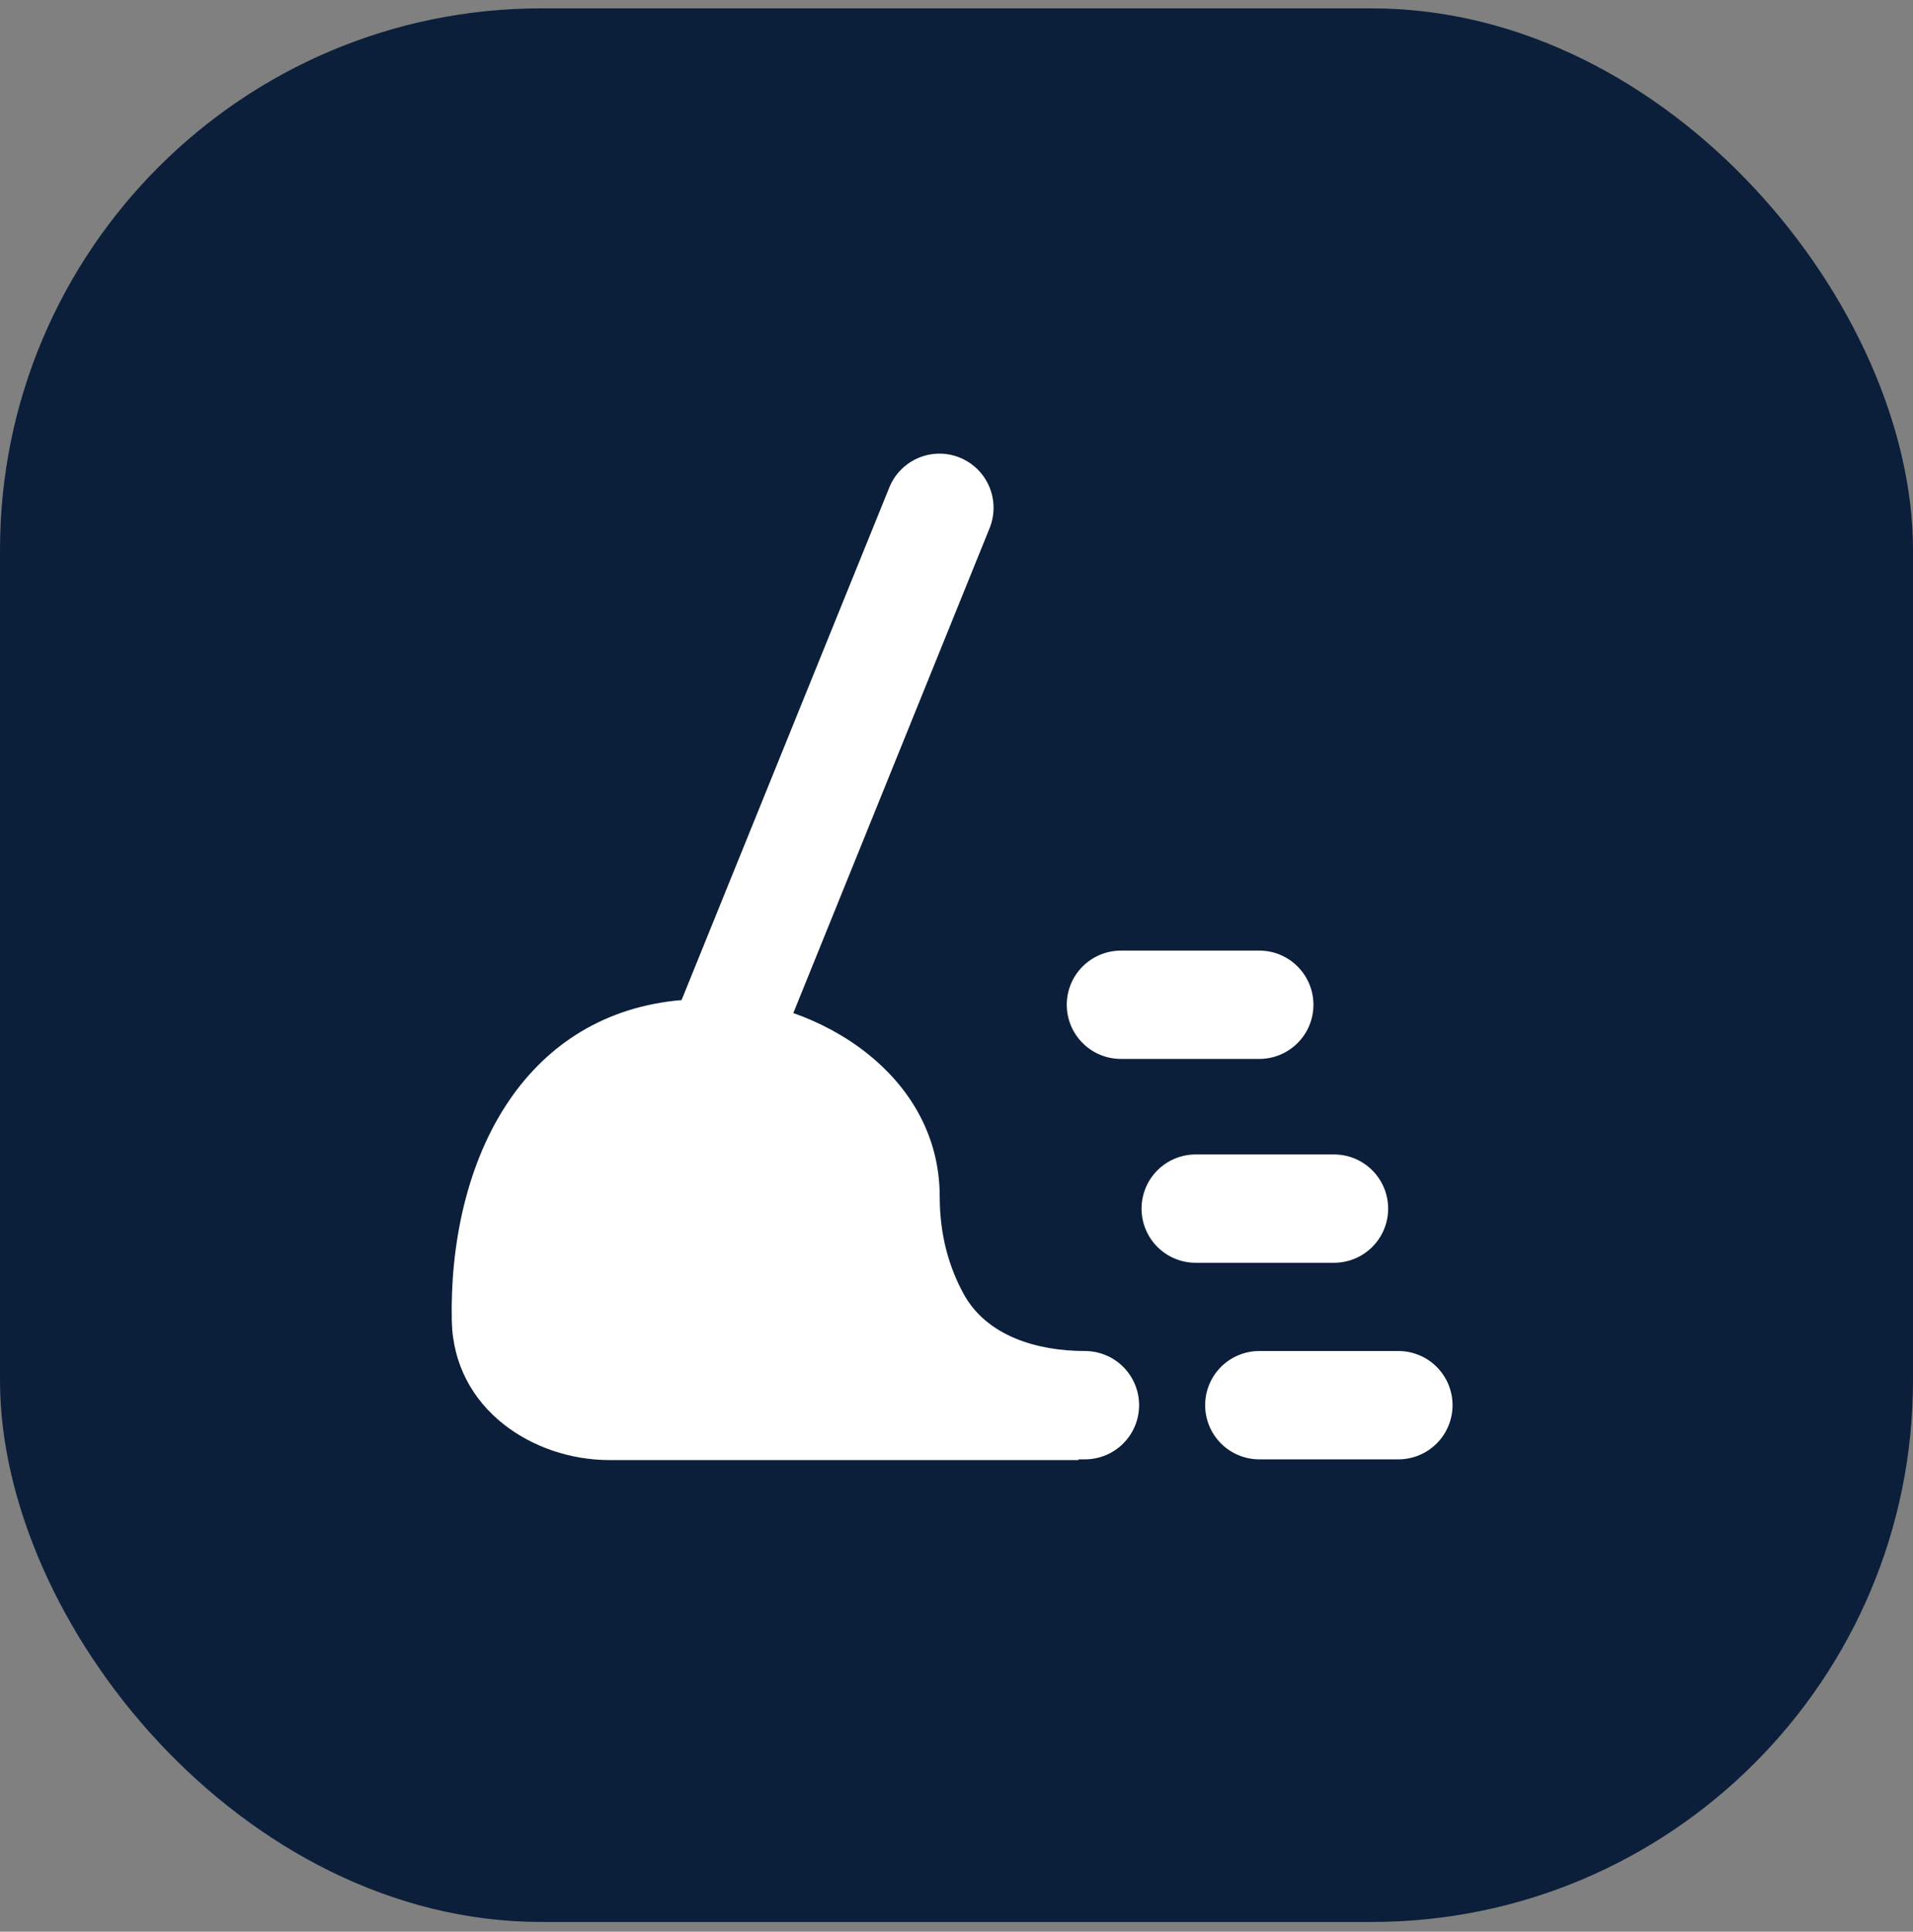
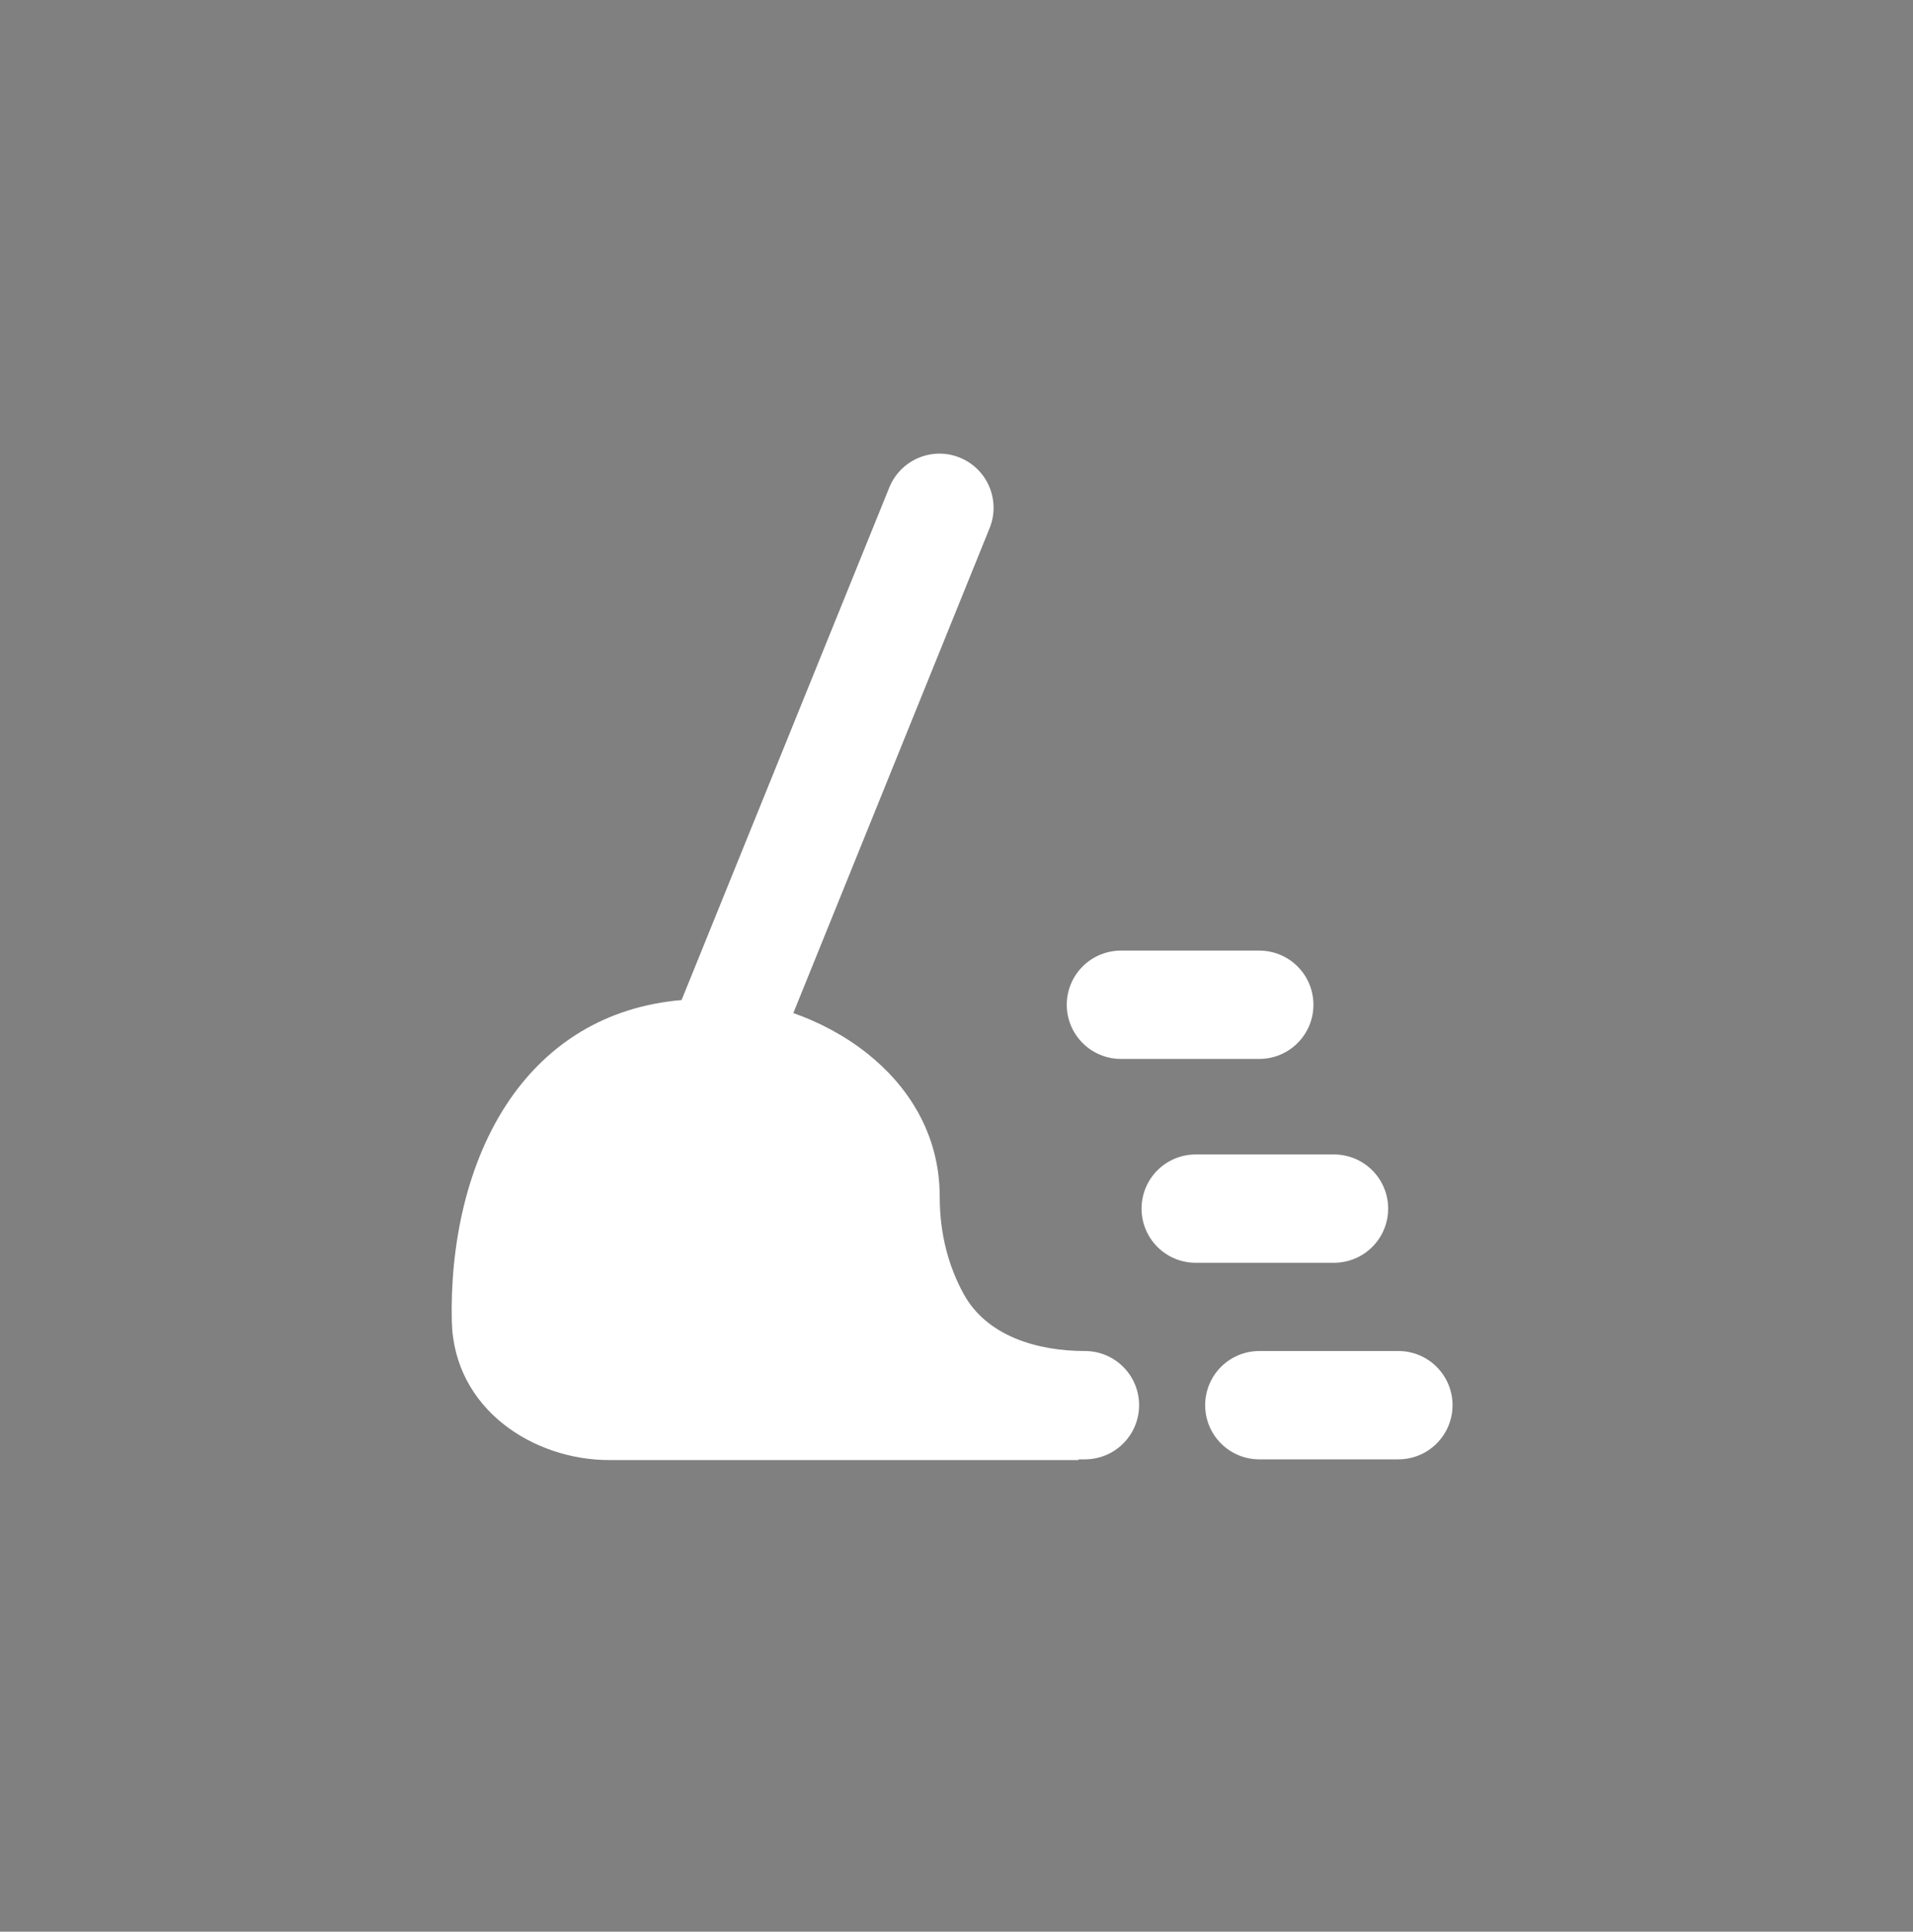
<svg xmlns="http://www.w3.org/2000/svg" width="106" height="107" viewBox="0 0 106 107" fill="none">
  <rect x="0" y="0" width="106" height="107" fill="#808080" stroke="none" />
-   <rect y="0.463" width="106" height="106" rx="30" fill="#0B1F3A" />
  <g clip-path="url(#clip0_2004_317)">
    <path fill-rule="evenodd" clip-rule="evenodd" d="M53.182 25.348C53.547 25.496 53.879 25.715 54.16 25.991C54.441 26.268 54.664 26.597 54.817 26.96C54.971 27.323 55.051 27.712 55.054 28.106C55.057 28.5 54.982 28.891 54.834 29.256L43.958 56.116C45.374 56.612 46.814 57.364 48.078 58.372C50.278 60.128 52.07 62.772 52.07 66.288C52.07 68.428 52.594 70.208 53.39 71.664C54.662 74 57.454 74.836 60.118 74.836C60.913 74.836 61.677 75.152 62.239 75.715C62.802 76.277 63.118 77.04 63.118 77.836C63.118 78.632 62.802 79.395 62.239 79.957C61.677 80.52 60.913 80.836 60.118 80.836H59.758V80.876H33.762C29.57 80.876 25.146 78.072 25.034 73.176C24.942 69.072 25.814 64.404 28.294 60.84C30.374 57.852 33.506 55.76 37.766 55.396L49.278 27C49.426 26.635 49.645 26.303 49.921 26.022C50.198 25.741 50.527 25.518 50.89 25.365C51.253 25.211 51.642 25.131 52.036 25.128C52.43 25.125 52.817 25.2 53.182 25.348ZM77.486 80.836C78.281 80.836 79.045 80.52 79.607 79.957C80.17 79.395 80.486 78.632 80.486 77.836C80.486 77.04 80.17 76.277 79.607 75.715C79.045 75.152 78.281 74.836 77.486 74.836H69.778C68.982 74.836 68.219 75.152 67.656 75.715C67.094 76.277 66.778 77.04 66.778 77.836C66.778 78.632 67.094 79.395 67.656 79.957C68.219 80.52 68.982 80.836 69.778 80.836H77.486ZM76.918 66.948C76.918 67.744 76.602 68.507 76.039 69.069C75.477 69.632 74.713 69.948 73.918 69.948H66.254C65.458 69.948 64.695 69.632 64.132 69.069C63.57 68.507 63.254 67.744 63.254 66.948C63.254 66.153 63.57 65.389 64.132 64.827C64.695 64.264 65.458 63.948 66.254 63.948H73.918C74.713 63.948 75.477 64.264 76.039 64.827C76.602 65.389 76.918 66.153 76.918 66.948ZM69.778 58.656C70.573 58.656 71.337 58.34 71.899 57.777C72.462 57.215 72.778 56.452 72.778 55.656C72.778 54.86 72.462 54.097 71.899 53.535C71.337 52.972 70.573 52.656 69.778 52.656H62.11C61.314 52.656 60.551 52.972 59.989 53.535C59.426 54.097 59.11 54.86 59.11 55.656C59.11 56.452 59.426 57.215 59.989 57.777C60.551 58.34 61.314 58.656 62.11 58.656H69.778Z" fill="white" />
  </g>
  <defs>
    <clipPath id="clip0_2004_317">
      <rect width="56" height="56" fill="white" transform="translate(24.758 25)" />
    </clipPath>
  </defs>
</svg>